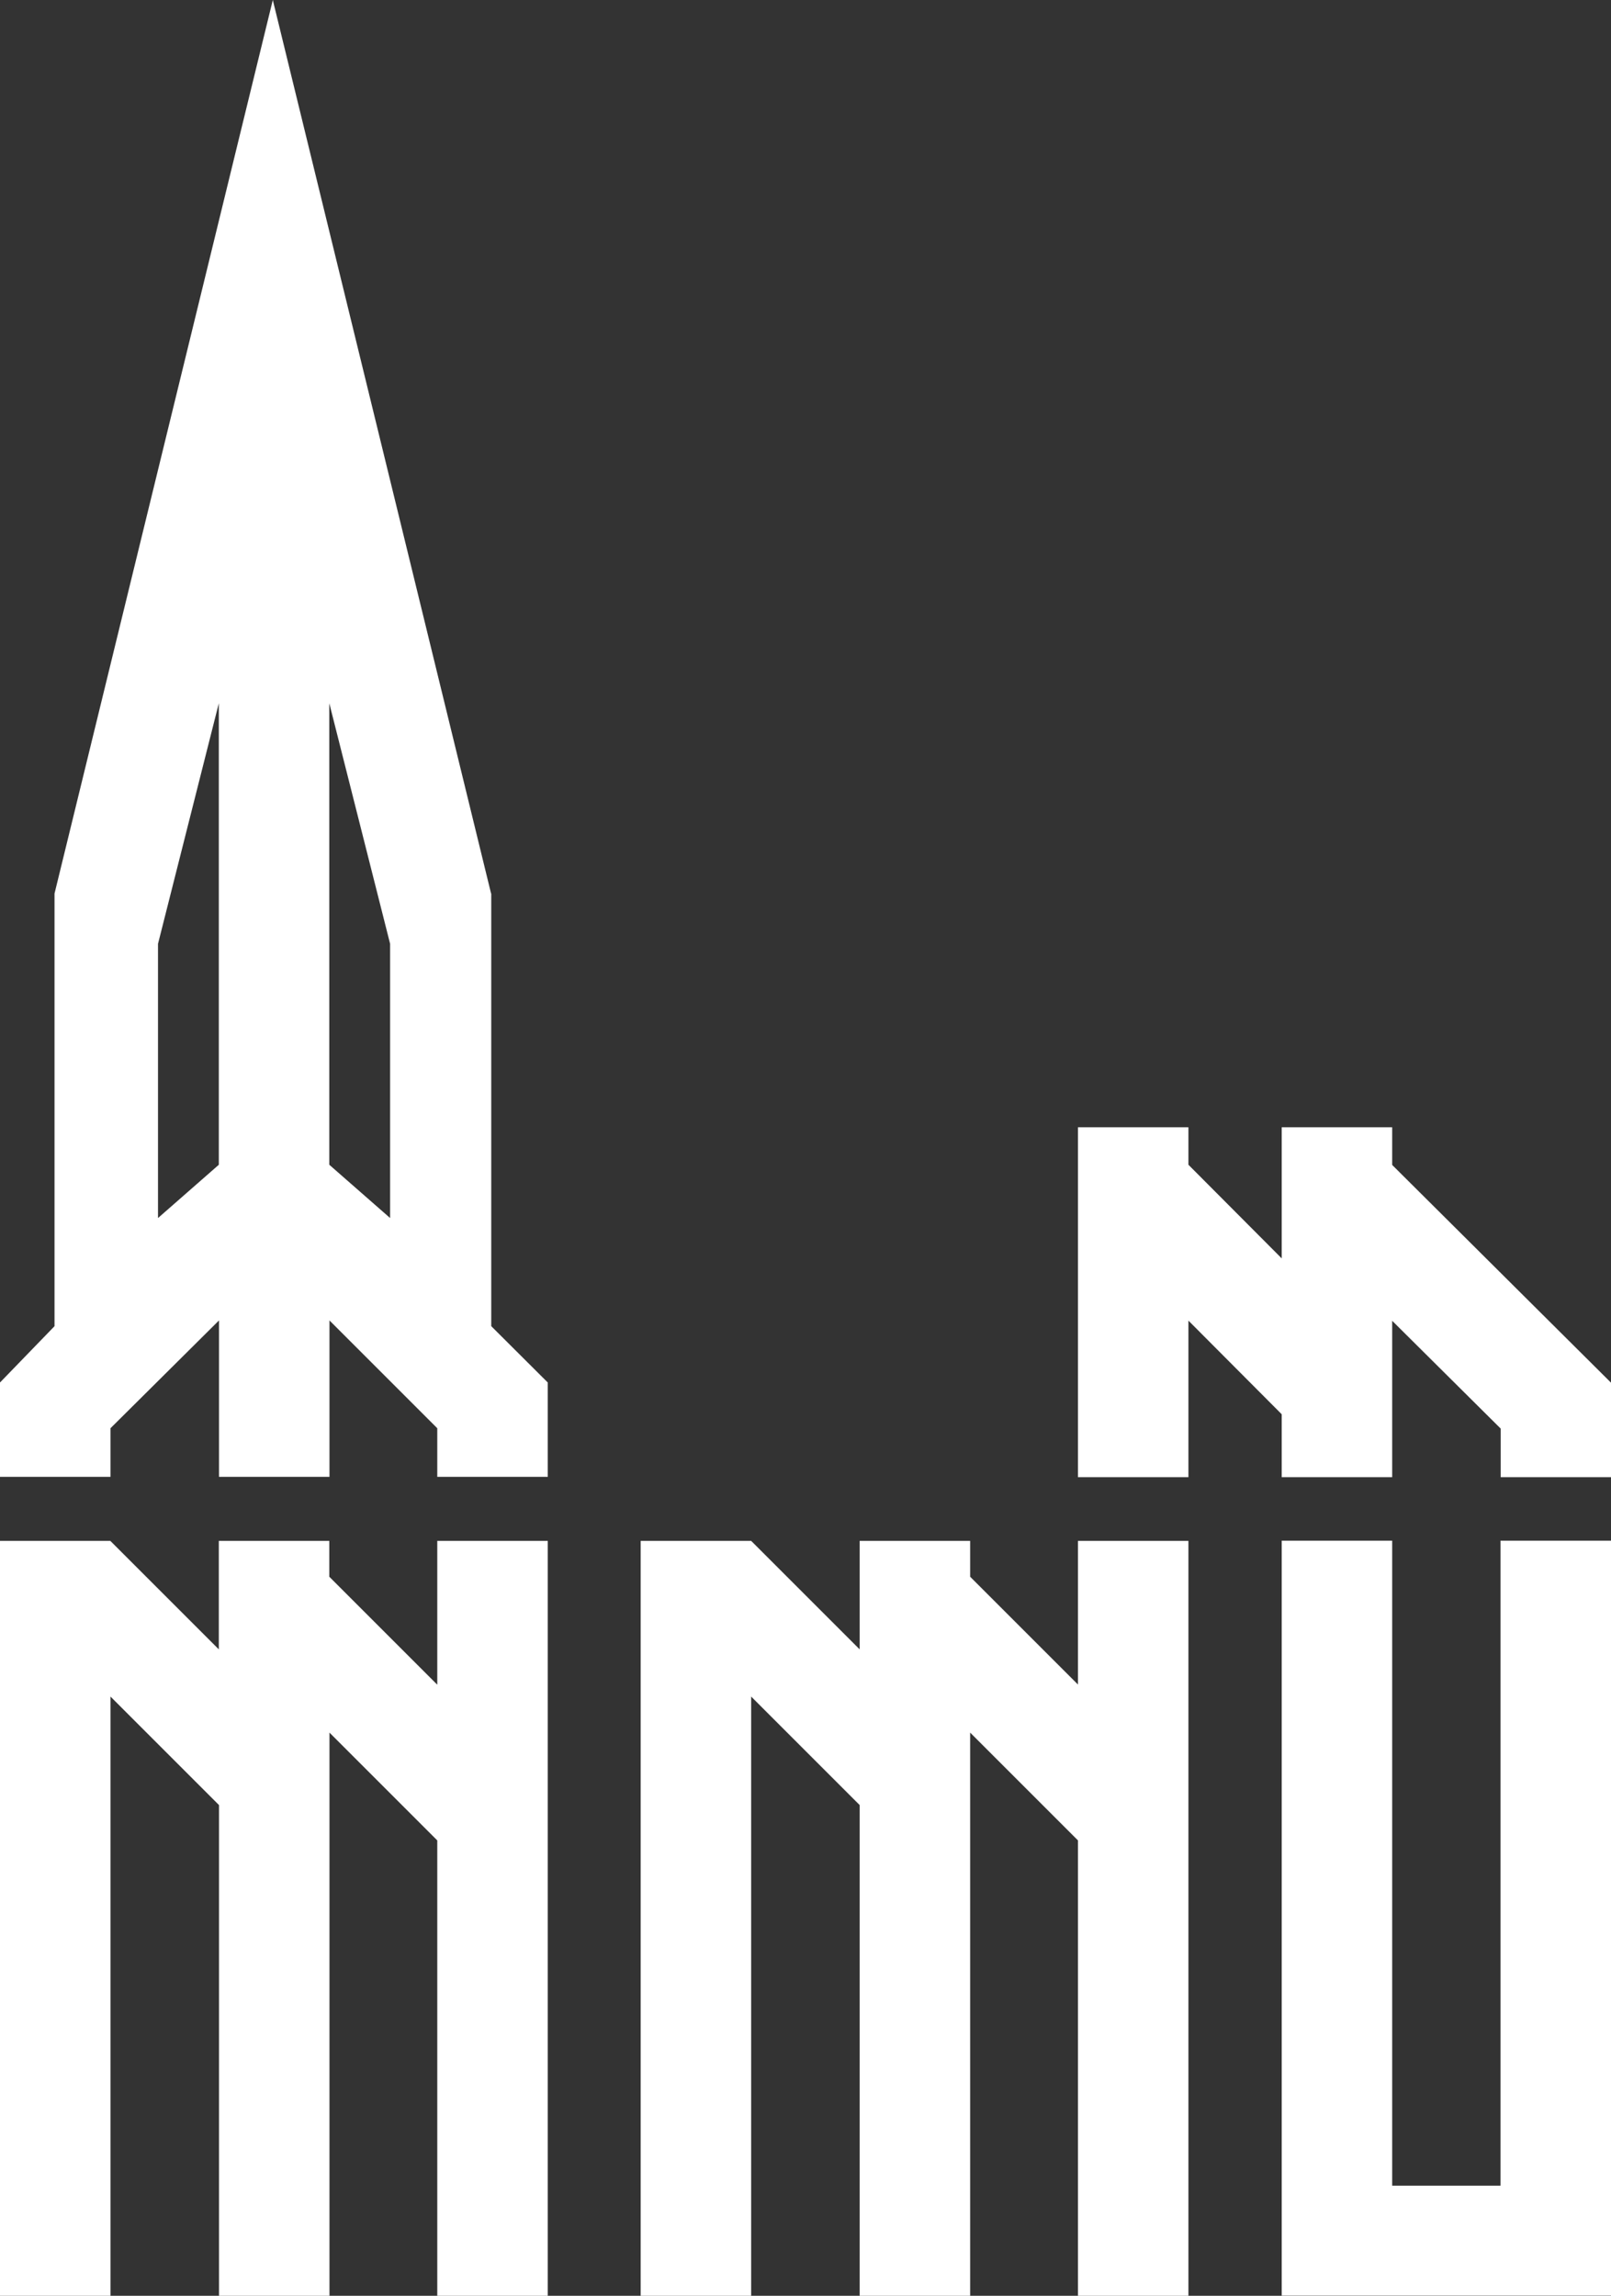
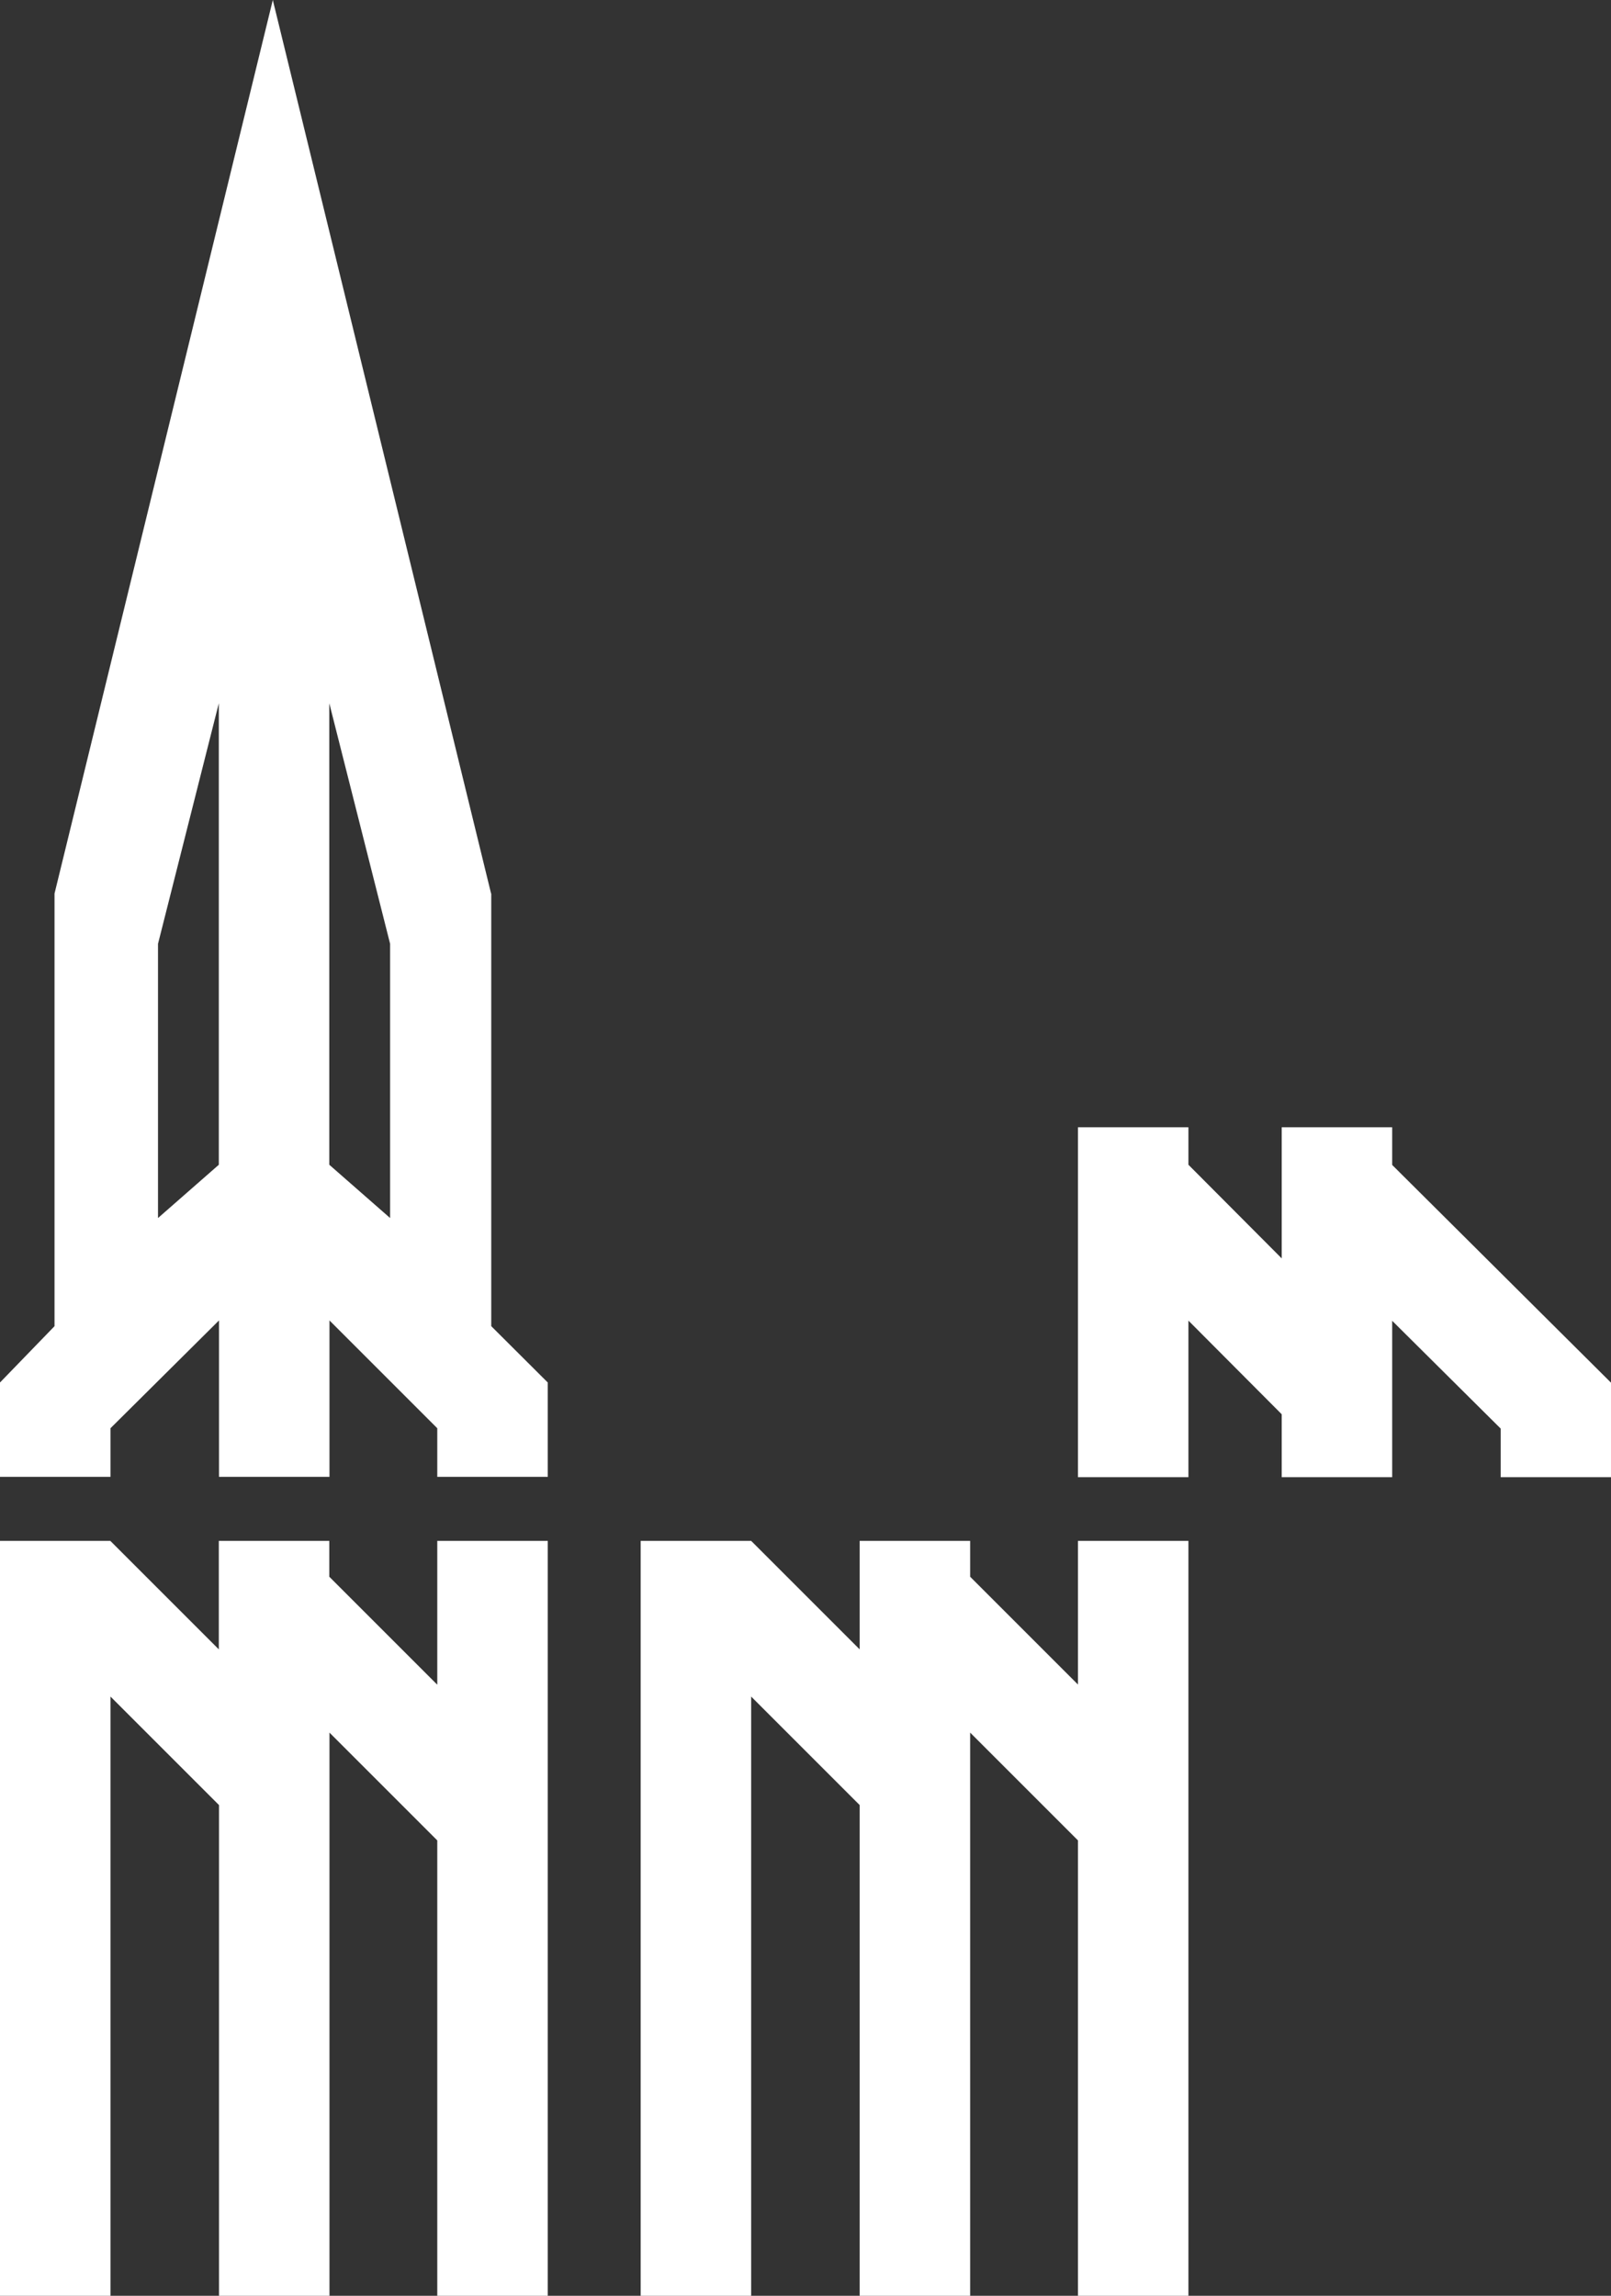
<svg xmlns="http://www.w3.org/2000/svg" id="Ebene_1" data-name="Ebene 1" viewBox="0 0 89.82 128">
  <rect x="0" y="0" width="89.82" height="128" fill="#333333" stroke="none" />
  <defs>
    <style>
      .cls-1 {
        fill: #fff;
        stroke-width: 0px;
      }
    </style>
  </defs>
  <path id="_5" data-name="5" class="cls-1" d="m24.37,93.92l-6.01-6.01v-2h-6.16v6.05l-6.05-6.05H0v42.09h6.16v-33.41l6.05,6.05v27.36h6.16v-31.4l6.01,6.01v25.39h6.16v-42.09h-6.16v8.01Z" />
  <path id="_4" data-name="4" class="cls-1" d="m60.1,93.92l-6.01-6.01v-2h-6.16v6.05l-6.05-6.05h-6.16v42.09h6.16v-33.41l6.05,6.05v27.36h6.16v-31.4l6.01,6.01v25.39h6.16v-42.09h-6.16v8.01Z" />
-   <path id="_3" data-name="3" class="cls-1" d="m83.67,121.86h-6.05v-35.96h-6.16v42.09h18.36v-42.09h-6.16v35.96Z" />
  <path id="_2" data-name="2" class="cls-1" d="m77.62,64.94v-2.09h-6.16v7.31l-5.2-5.22v-2.09h-6.16v19.51h6.16v-8.73l5.2,5.22v3.51h6.16v-8.72l6.05,6.01v2.71h6.16v-5.26l-12.21-12.15Z" />
  <path id="_1" data-name="1" class="cls-1" d="m27.38,49.82L15.21,0,3.04,49.82v24.12l-3.04,3.14v5.26h6.16v-2.71l6.05-6.01v8.72h6.16v-8.72l6.01,6.01v2.71h6.16v-5.26l-3.15-3.14v-24.12Zm-18.57,18.09v-15.29l3.39-13.41v25.73l-3.39,2.97Zm9.55-28.7l3.39,13.41v15.29l-3.39-2.97v-25.73Z" />
</svg>